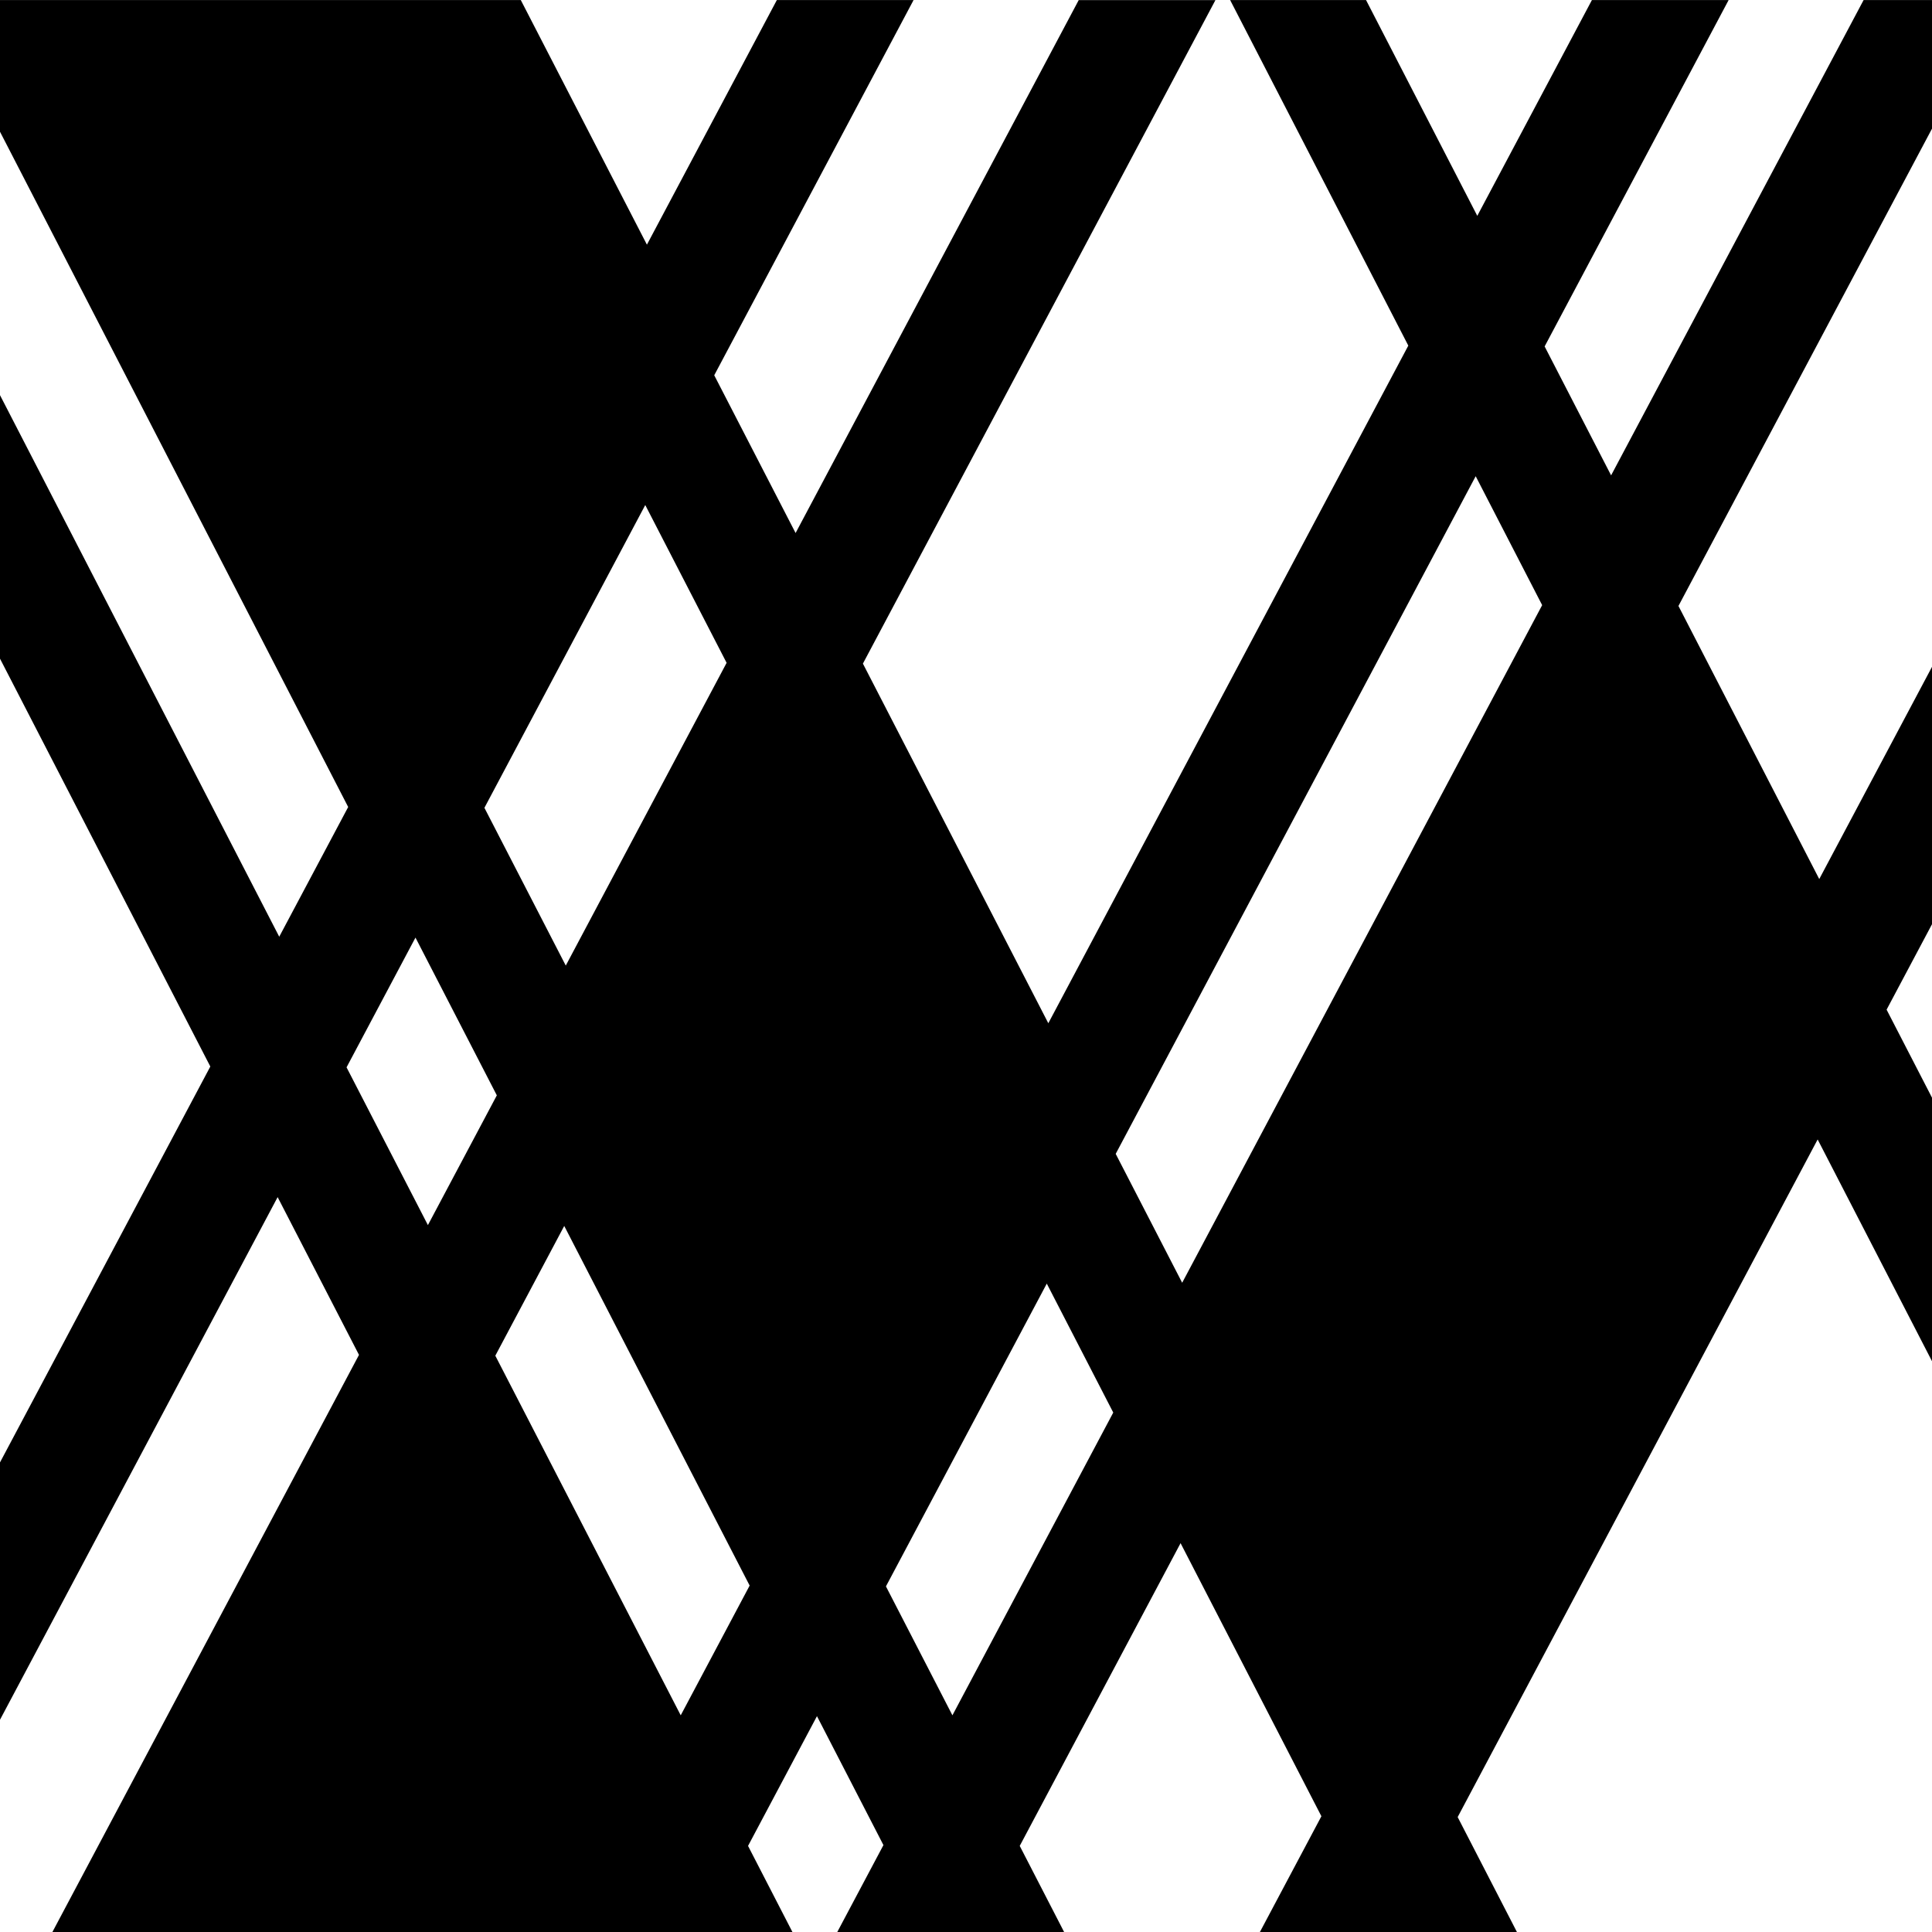
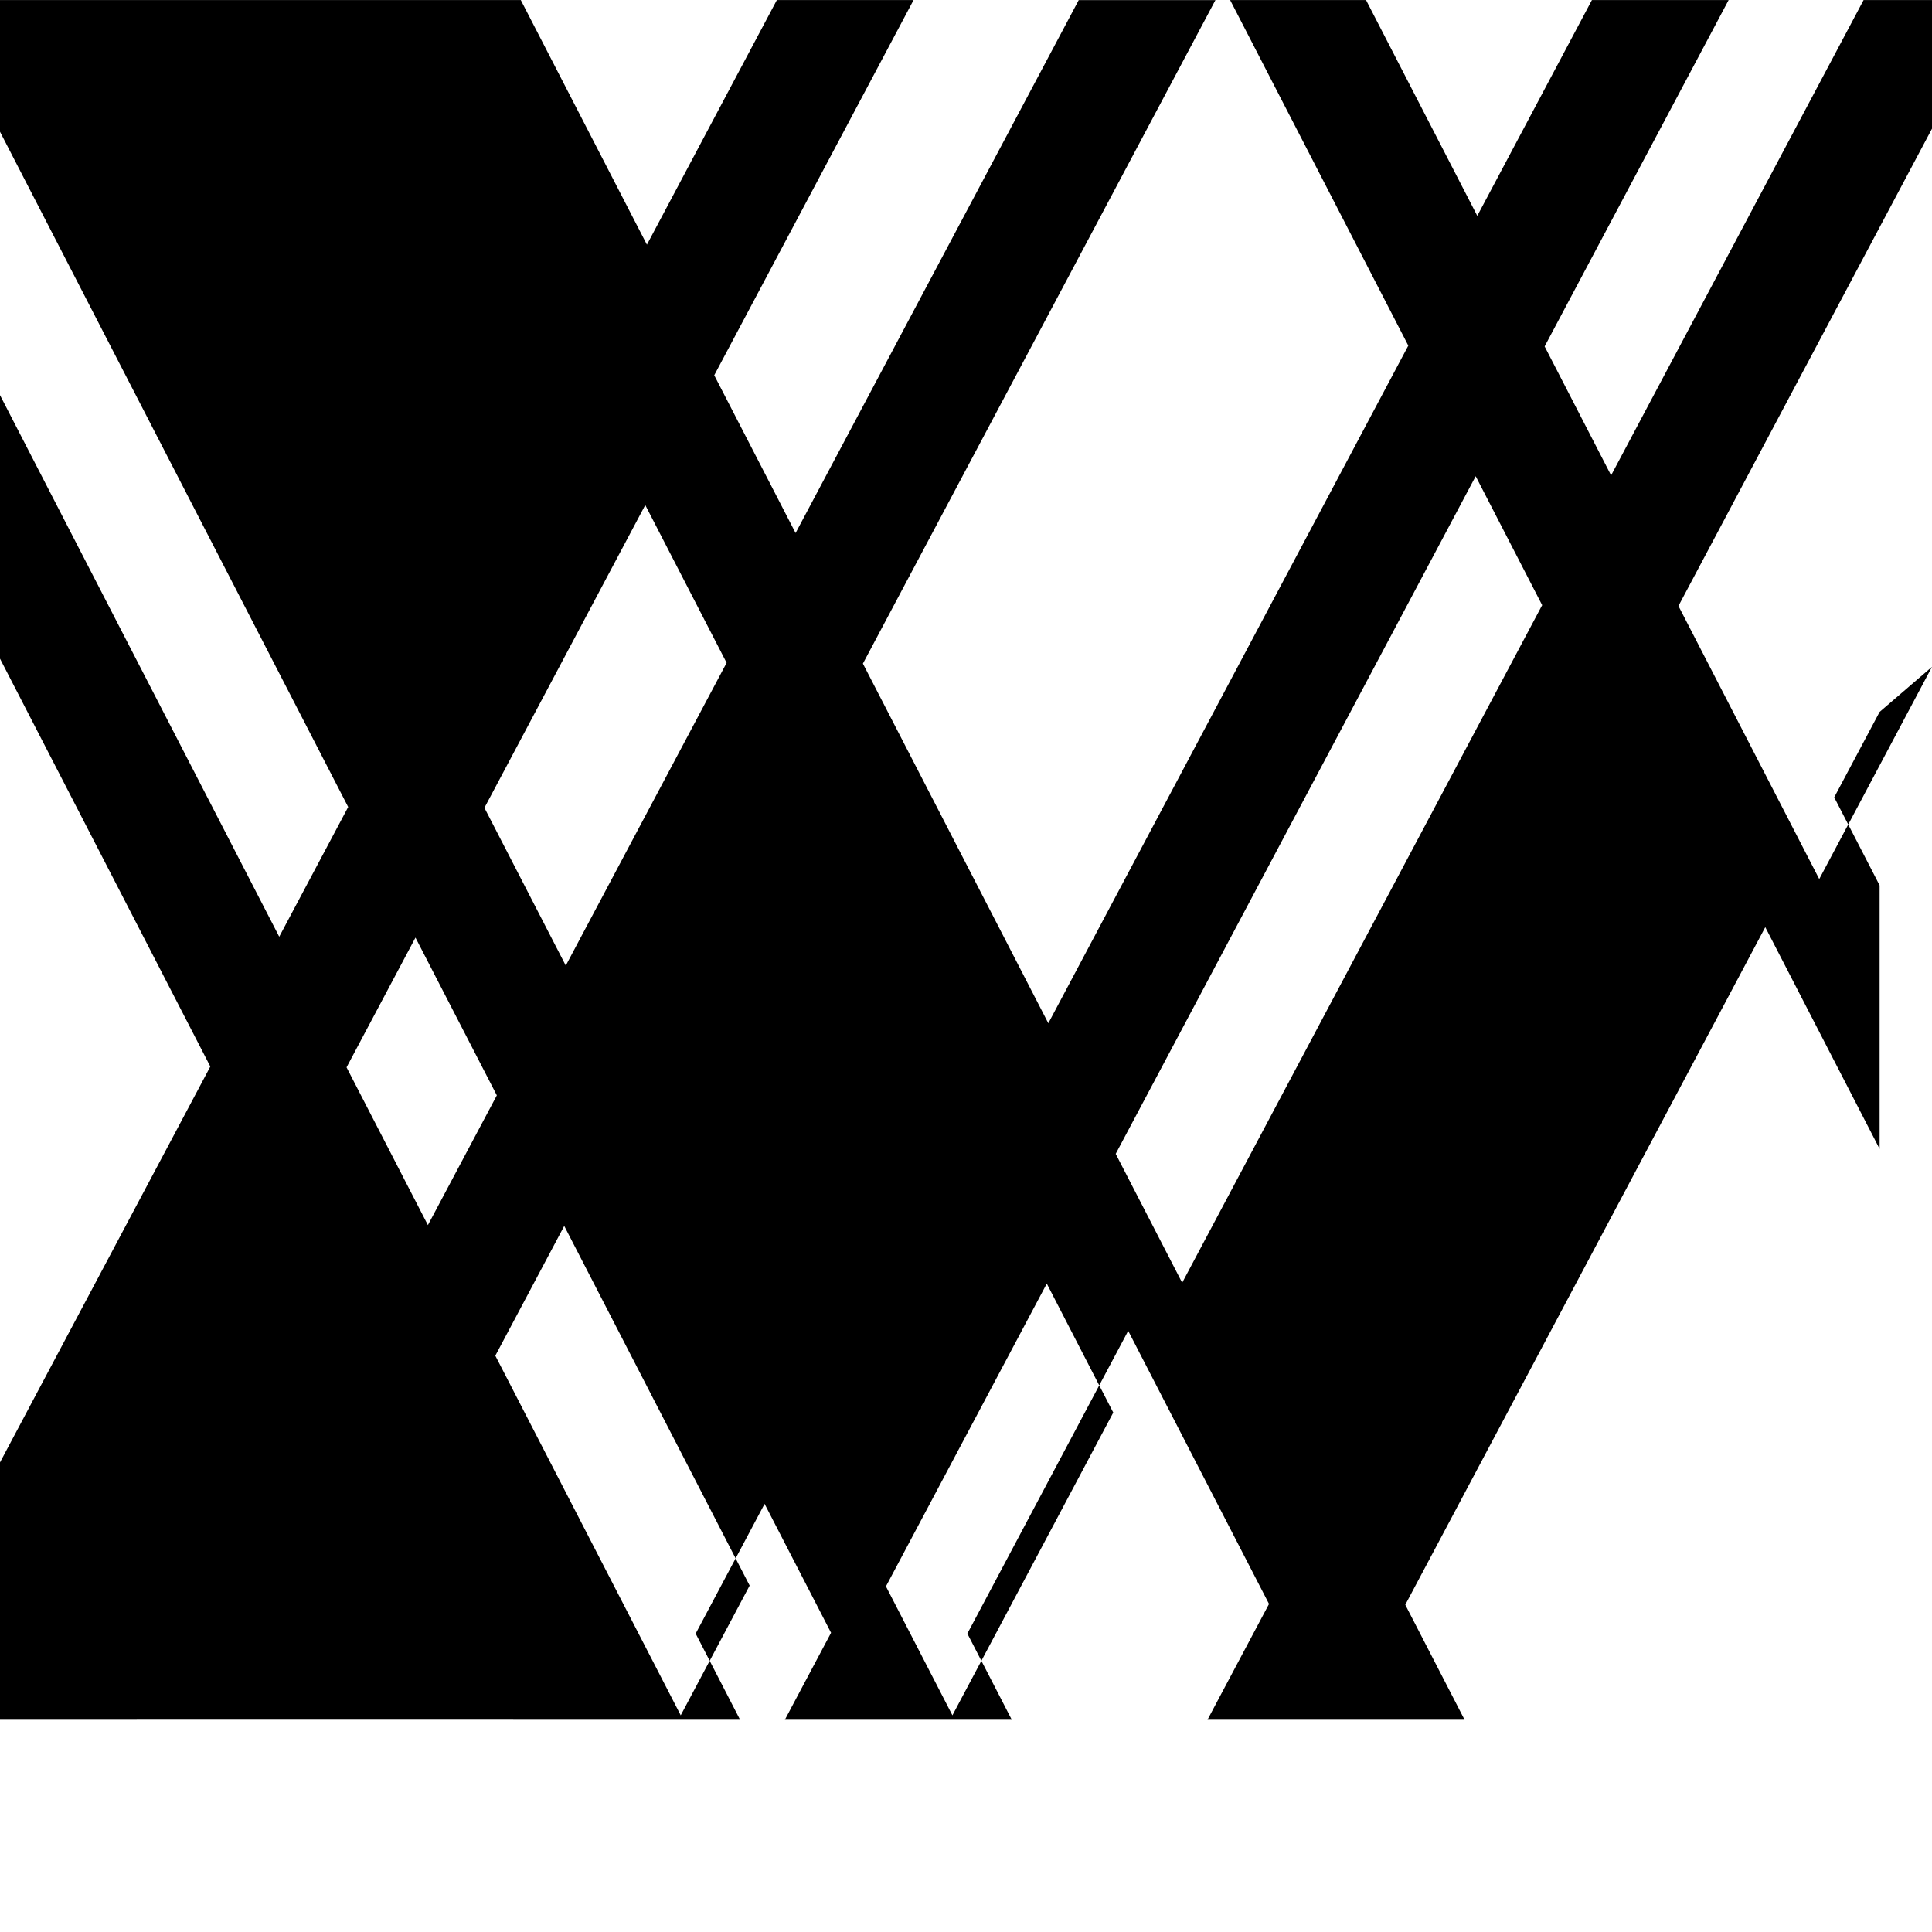
<svg xmlns="http://www.w3.org/2000/svg" viewBox="0 0 64 64">
-   <path d="m64 22.09-3.735 7.03-4.664-9.047 8.399-15.811v-4.26h-2.266l-8.364 15.745-2.202-4.271 6.095-11.474h-4.529l-3.797 7.148-3.685-7.148h-4.502l5.902 11.447-11.925 22.447-6.142-11.913 11.678-21.98h-4.529l-9.379 17.654-2.695-5.226 6.603-12.429h-4.529l-4.304 8.103-4.178-8.103h-17.252v4.362l11.534 22.369-2.284 4.297-9.25-17.94v8.729l6.967 13.511-6.967 13.114v8.525l9.197-17.313 2.695 5.226-10.157 19.12h4.529v-.002h12.472l-.001.002h7.516l-1.471-2.854 2.283-4.298 2.202 4.271-1.53 2.881h7.516l-1.471-2.854 5.328-10.029 4.665 9.047-2.038 3.836h8.516l-1.964-3.809 11.925-22.447 3.788 7.346v-8.73l-1.504-2.916 1.504-2.83zm-15.116-6.315 2.202 4.271-11.925 22.447-2.202-4.27zm-24.814 6.182-5.328 10.029-2.695-5.226 5.328-10.03zm-12.59 13.4 2.283-4.298 2.695 5.226-2.283 4.298zm11.07 21.465-6.142-11.913 2.283-4.298 6.142 11.913zm9 0-2.202-4.271 5.328-10.03 2.202 4.272z" />
+   <path d="m64 22.09-3.735 7.03-4.664-9.047 8.399-15.811v-4.26h-2.266l-8.364 15.745-2.202-4.271 6.095-11.474h-4.529l-3.797 7.148-3.685-7.148h-4.502l5.902 11.447-11.925 22.447-6.142-11.913 11.678-21.98h-4.529l-9.379 17.654-2.695-5.226 6.603-12.429h-4.529l-4.304 8.103-4.178-8.103h-17.252v4.362l11.534 22.369-2.284 4.297-9.25-17.94v8.729l6.967 13.511-6.967 13.114v8.525h4.529v-.002h12.472l-.001.002h7.516l-1.471-2.854 2.283-4.298 2.202 4.271-1.53 2.881h7.516l-1.471-2.854 5.328-10.029 4.665 9.047-2.038 3.836h8.516l-1.964-3.809 11.925-22.447 3.788 7.346v-8.73l-1.504-2.916 1.504-2.83zm-15.116-6.315 2.202 4.271-11.925 22.447-2.202-4.27zm-24.814 6.182-5.328 10.029-2.695-5.226 5.328-10.03zm-12.59 13.4 2.283-4.298 2.695 5.226-2.283 4.298zm11.07 21.465-6.142-11.913 2.283-4.298 6.142 11.913zm9 0-2.202-4.271 5.328-10.03 2.202 4.272z" />
</svg>